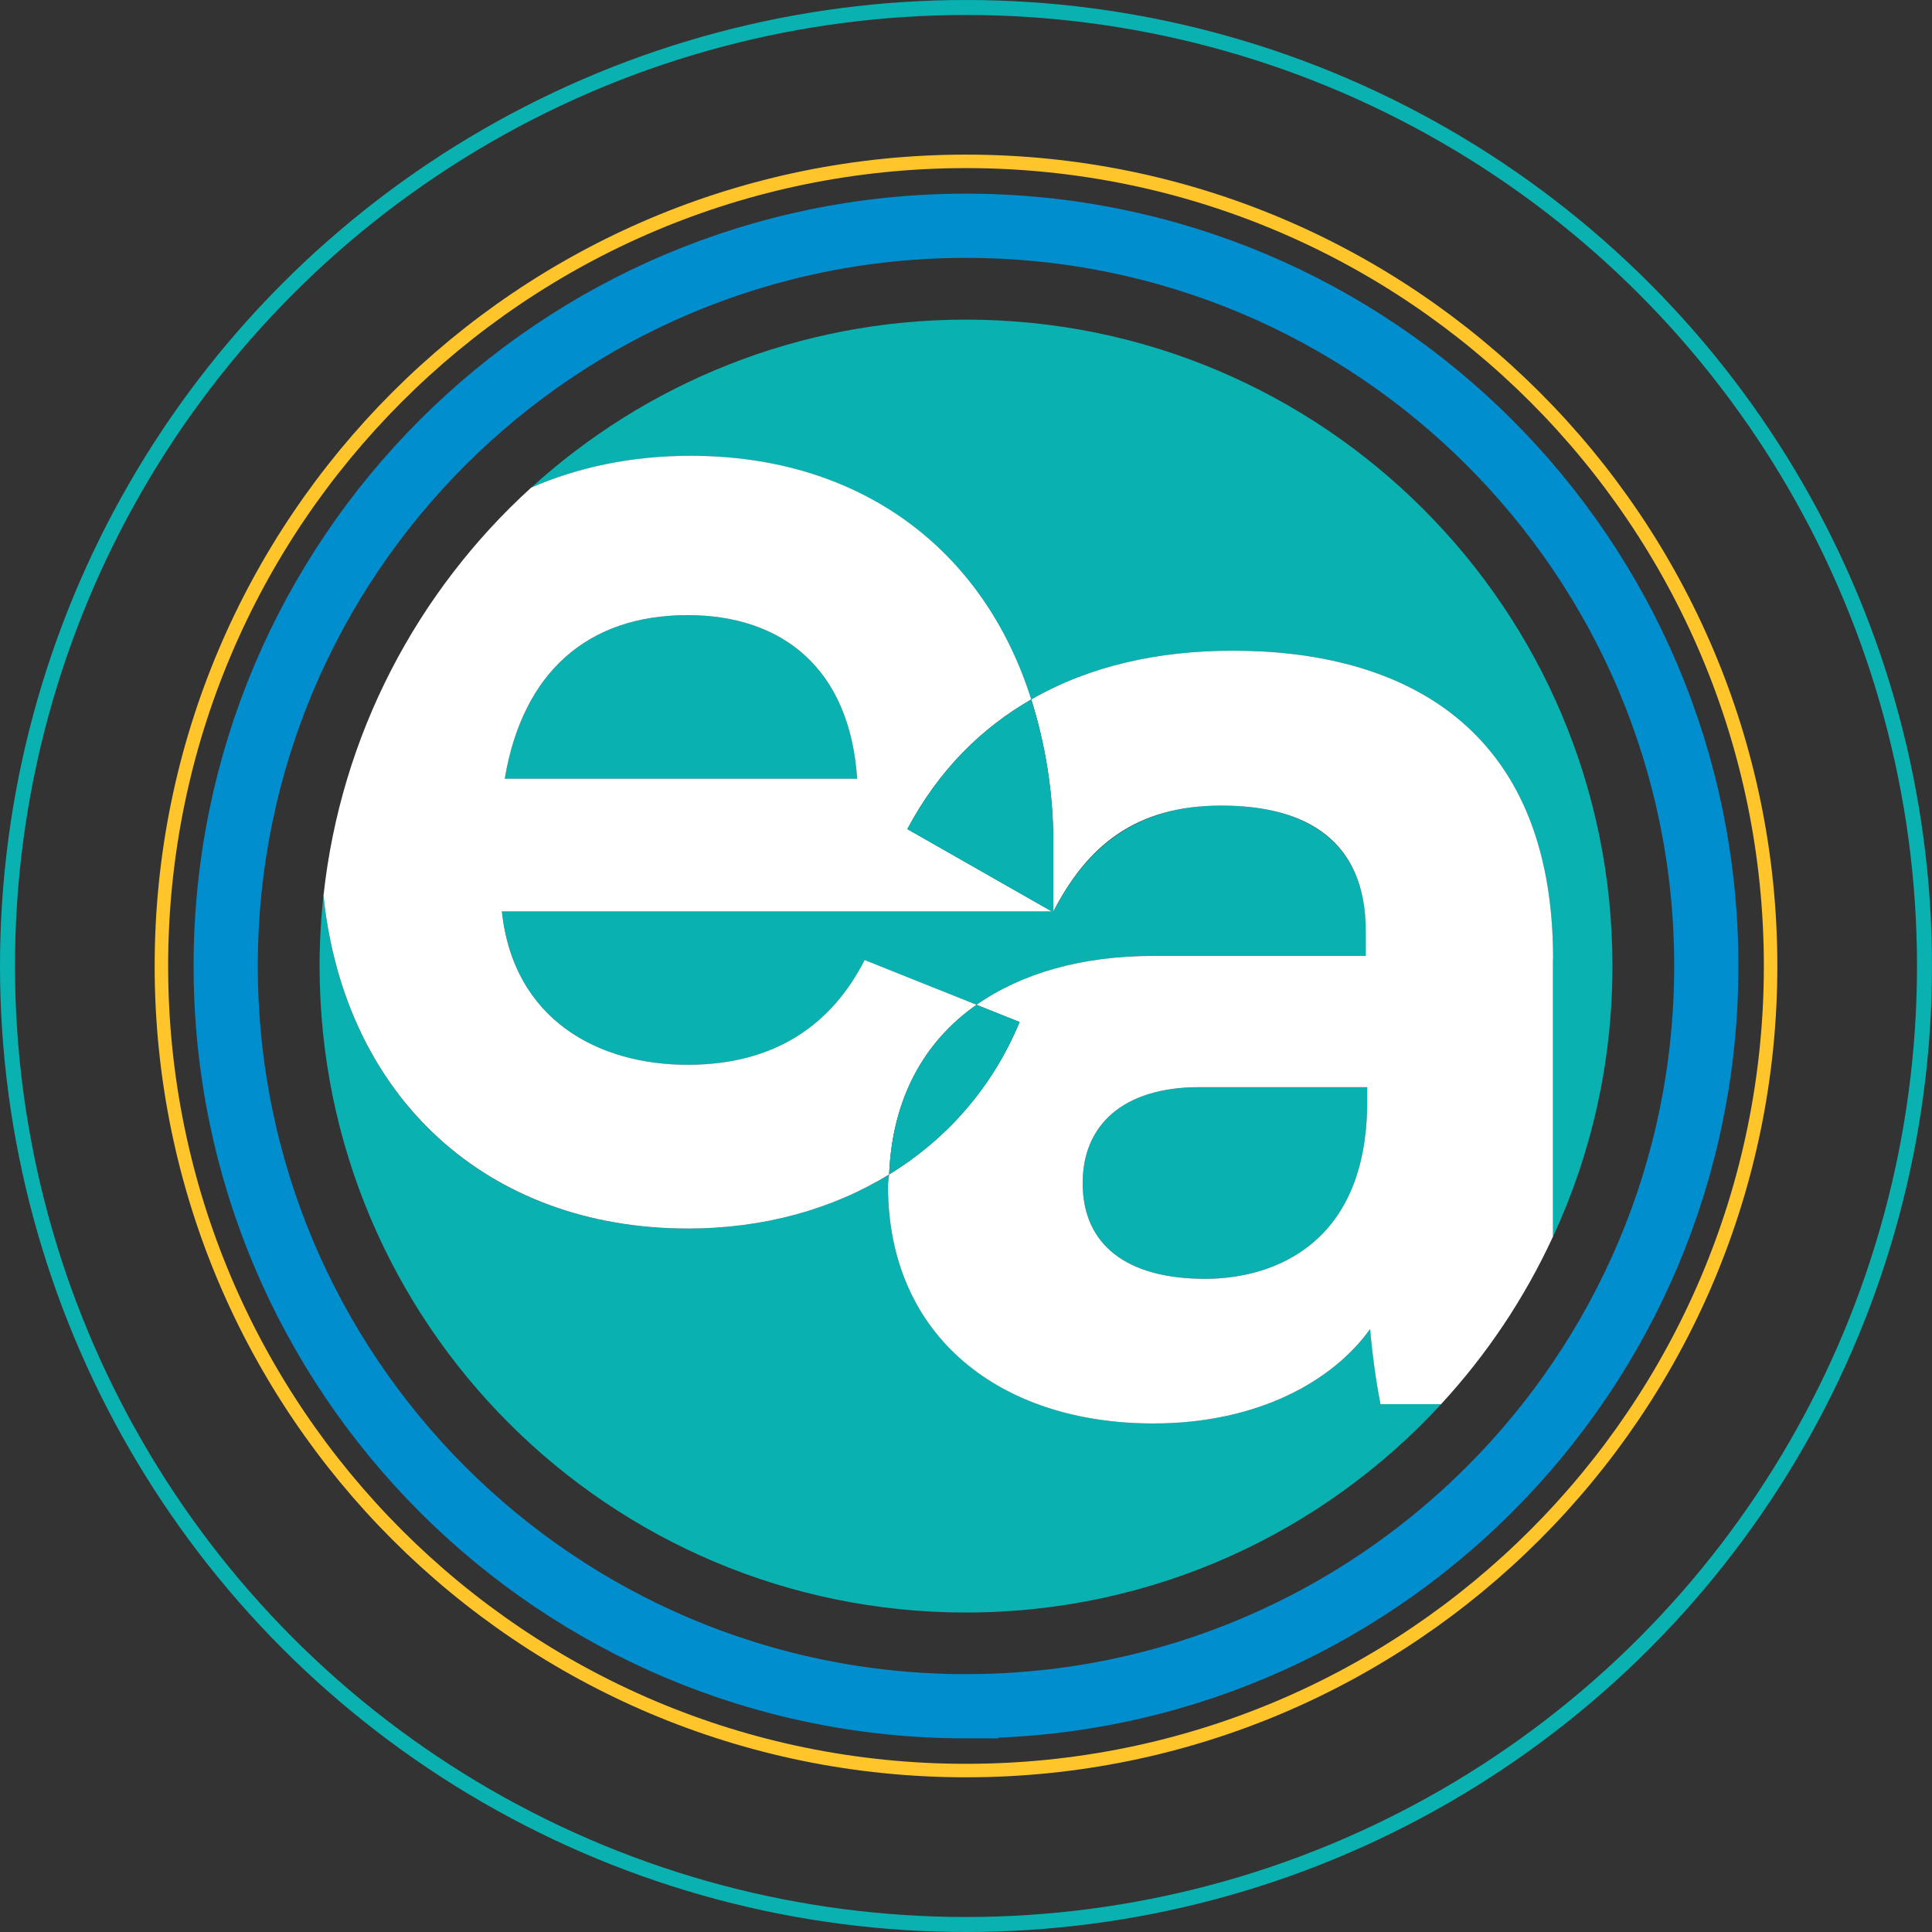
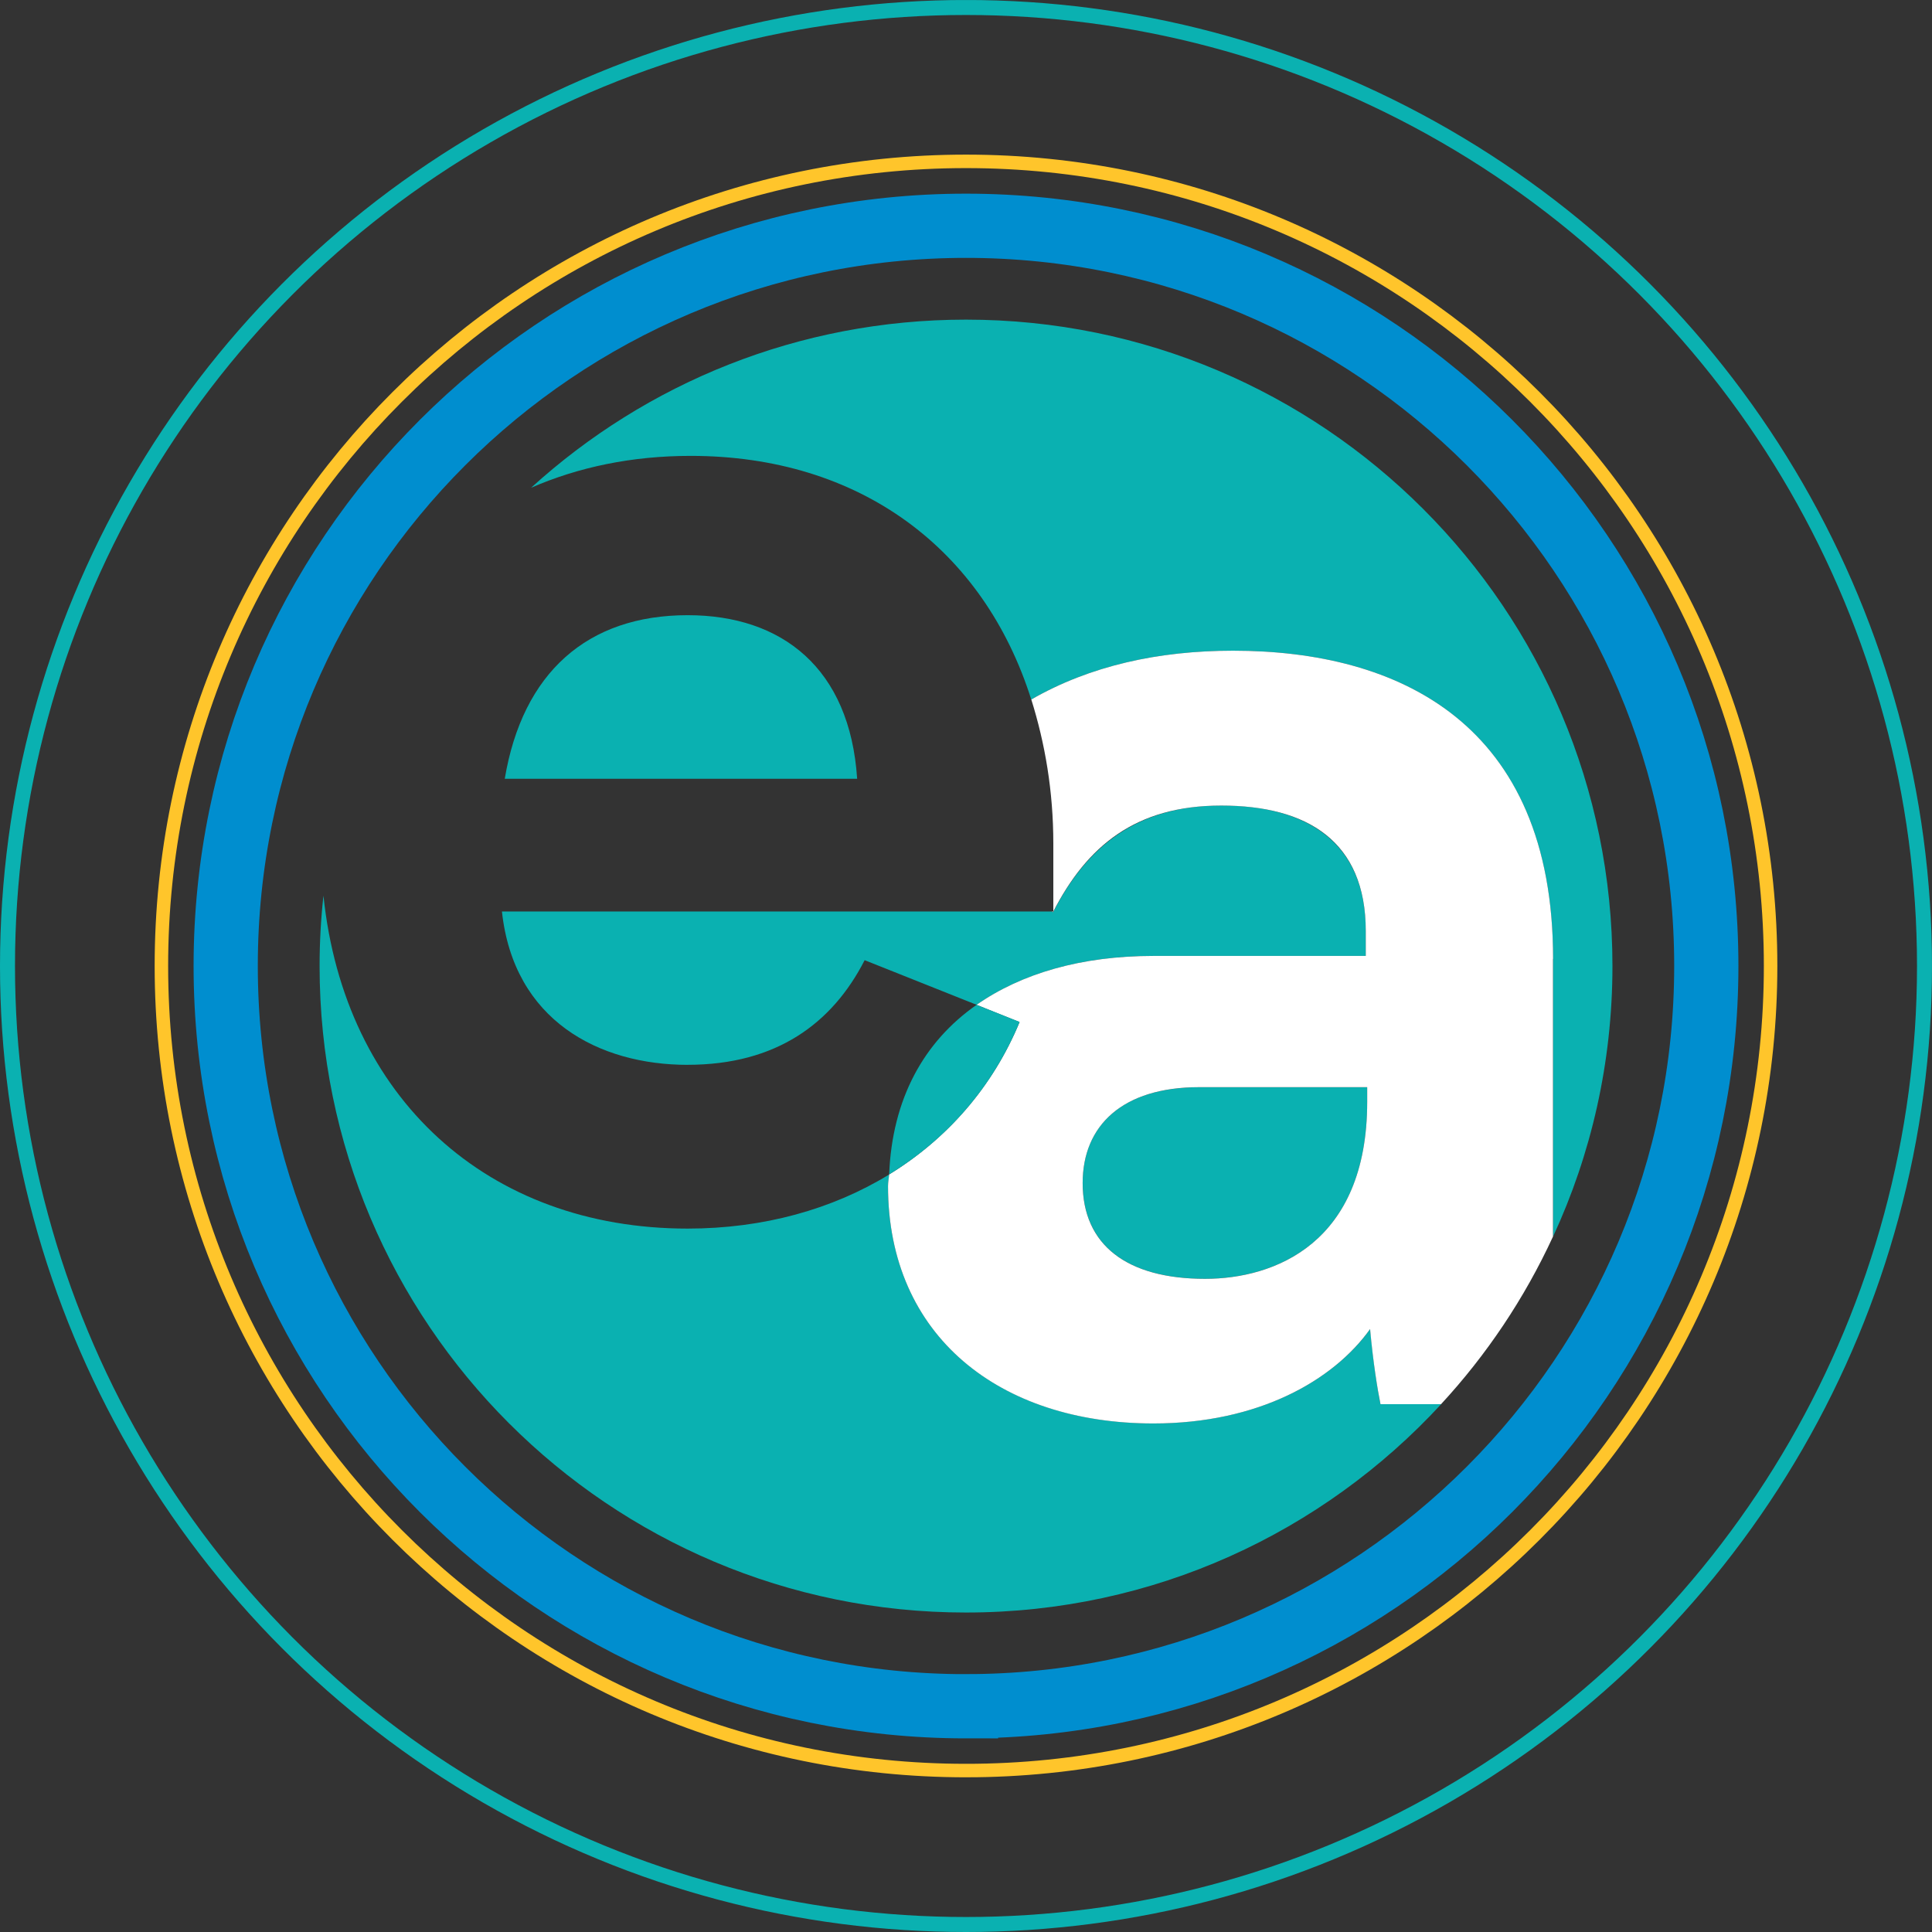
<svg xmlns="http://www.w3.org/2000/svg" id="Layer_2" data-name="Layer 2" viewBox="0 0 500 500">
  <rect x="0" y="0" width="500" height="500" fill="#333333" stroke="none" />
  <defs>
    <style>
      .cls-1, .cls-2, .cls-3, .cls-4 {
        fill: none;
      }

      .cls-2 {
        stroke: #ffc52b;
        stroke-width: 3.49px;
      }

      .cls-5 {
        clip-path: url(#clippath-1);
      }

      .cls-6 {
        fill: #fff;
      }

      .cls-7 {
        fill: #0ab1b1;
      }

      .cls-3 {
        stroke: #0ab1b1;
        stroke-width: 3.88px;
      }

      .cls-4 {
        stroke: #008ecf;
        stroke-width: 16.62px;
      }

      .cls-8 {
        clip-path: url(#clippath);
      }
    </style>
    <clipPath id="clippath">
      <rect class="cls-1" y="0" width="500" height="500" />
    </clipPath>
    <clipPath id="clippath-1">
      <rect class="cls-1" y=".01" width="499.99" height="499.99" />
    </clipPath>
  </defs>
  <g id="Layer_1-2" data-name="Layer 1">
    <g id="Artwork_1" data-name="Artwork 1">
      <g class="cls-8">
        <g class="cls-5">
          <path class="cls-7" d="M354.61,343.95c-9.53,13.35-29,24.43-56.08,24.43-39.71,0-68.71-22.54-68.71-61.45,0-1.05.25-1.97.28-2.96-14.71,9-32.54,13.99-52.15,13.99-51.76,0-88.81-33.84-94.24-86.16-.66,5.98-1,12.05-1,18.22,0,92.39,74.88,167.3,167.27,167.3,48.66,0,92.42-20.77,122.99-53.92h-15.7c-.78-3.82-1.91-11.05-2.66-19.44" />
          <path class="cls-7" d="M266.89,181.03c15.2-8.75,33.01-12.63,52.26-12.63,42.7,0,82.78,18.69,82.78,79.76v71.87c9.86-21.3,15.37-45,15.37-70.04,0-92.39-74.88-167.27-167.3-167.27-43.34,0-82.83,16.48-112.55,43.51,12.19-5.32,26.03-8.25,41.29-8.25,43.76,0,75.83,24.07,88.15,63.06" />
          <path class="cls-7" d="M177.96,275.57c22.9,0,37.41-10.66,45.81-27.08l28.97,11.55c11.69-8.14,27.17-12.66,45.81-12.66h54.92v-6.45c0-23.29-15.62-32.46-37.36-32.46s-34.76,10.41-43.56,27.61l-.3-.19h-142.35c3.05,28.25,25.17,39.69,48.08,39.69" />
          <path class="cls-7" d="M177.96,159.21c-25.95,0-42.73,14.87-47.33,42.34h91.2c-1.88-28.61-19.44-42.34-43.87-42.34" />
          <path class="cls-7" d="M280.2,306.16c0,16.03,11.47,24.79,31.65,24.79,17.97,0,41.98-9.17,41.98-45.78v-3.79h-43.51c-19.83,0-30.13,9.91-30.13,24.79" />
          <path class="cls-6" d="M353.83,285.15c0,36.64-24.01,45.81-41.96,45.81-20.22,0-31.68-8.75-31.68-24.79,0-14.9,10.33-24.81,30.16-24.81h43.48v3.79ZM401.94,248.16c0-61.07-40.07-79.76-82.81-79.76-19.25,0-37.03,3.88-52.23,12.63,3.54,11.3,5.7,23.68,5.7,37.3v17.56h-.39l.3.17c8.81-17.17,21.41-27.58,43.56-27.58s37.39,9.17,37.39,32.46v6.45h-54.95c-18.61,0-34.12,4.51-45.78,12.66l11.13,4.46c-6.95,16.78-18.72,30.21-33.76,39.44-.06,1.02-.28,1.94-.28,2.99,0,38.91,28.97,61.45,68.68,61.45,27.11,0,46.55-11.08,56.08-24.43.75,8.39,1.91,15.62,2.69,19.44h15.67c11.8-12.77,21.6-27.39,28.97-43.37v-71.87Z" />
-           <path class="cls-6" d="M177.96,159.2c24.43,0,41.98,13.74,43.87,42.34h-91.2c4.6-27.47,21.38-42.34,47.33-42.34M177.96,317.95c19.61,0,37.44-4.98,52.15-14.01.78-19.52,8.95-34.34,22.63-43.9l-28.97-11.58c-8.39,16.45-22.9,27.11-45.81,27.11s-45.03-11.44-48.08-39.69h142.35l-37.41-21.32c8.2-15.37,19.22-26.14,32.07-33.54-12.3-38.99-44.37-63.06-88.15-63.06-15.26,0-29.11,2.94-41.29,8.25-29.41,26.75-49.21,63.86-53.73,105.57,5.43,52.29,42.48,86.16,94.24,86.16" />
-           <path class="cls-7" d="M234.81,214.57l37.41,21.32h.39v-17.56c0-13.63-2.16-26-5.73-37.3-12.82,7.39-23.87,18.17-32.07,33.54" />
          <path class="cls-7" d="M230.11,303.94c15.07-9.22,26.84-22.68,33.76-39.46l-11.13-4.43c-13.68,9.55-21.85,24.34-22.63,43.9" />
          <path class="cls-4" d="M250,441.57c105.79,0,191.59-85.77,191.59-191.59S355.79,58.43,250,58.43,58.41,144.19,58.41,249.99s85.8,191.59,191.59,191.59Z" />
          <circle class="cls-3" cx="250" cy="250" r="248.06" />
          <path class="cls-2" d="M250,458.22c114.99,0,208.23-93.22,208.23-208.23S364.99,41.76,250,41.76,41.77,135.01,41.77,249.99s93.25,208.23,208.23,208.23Z" />
        </g>
      </g>
    </g>
  </g>
</svg>